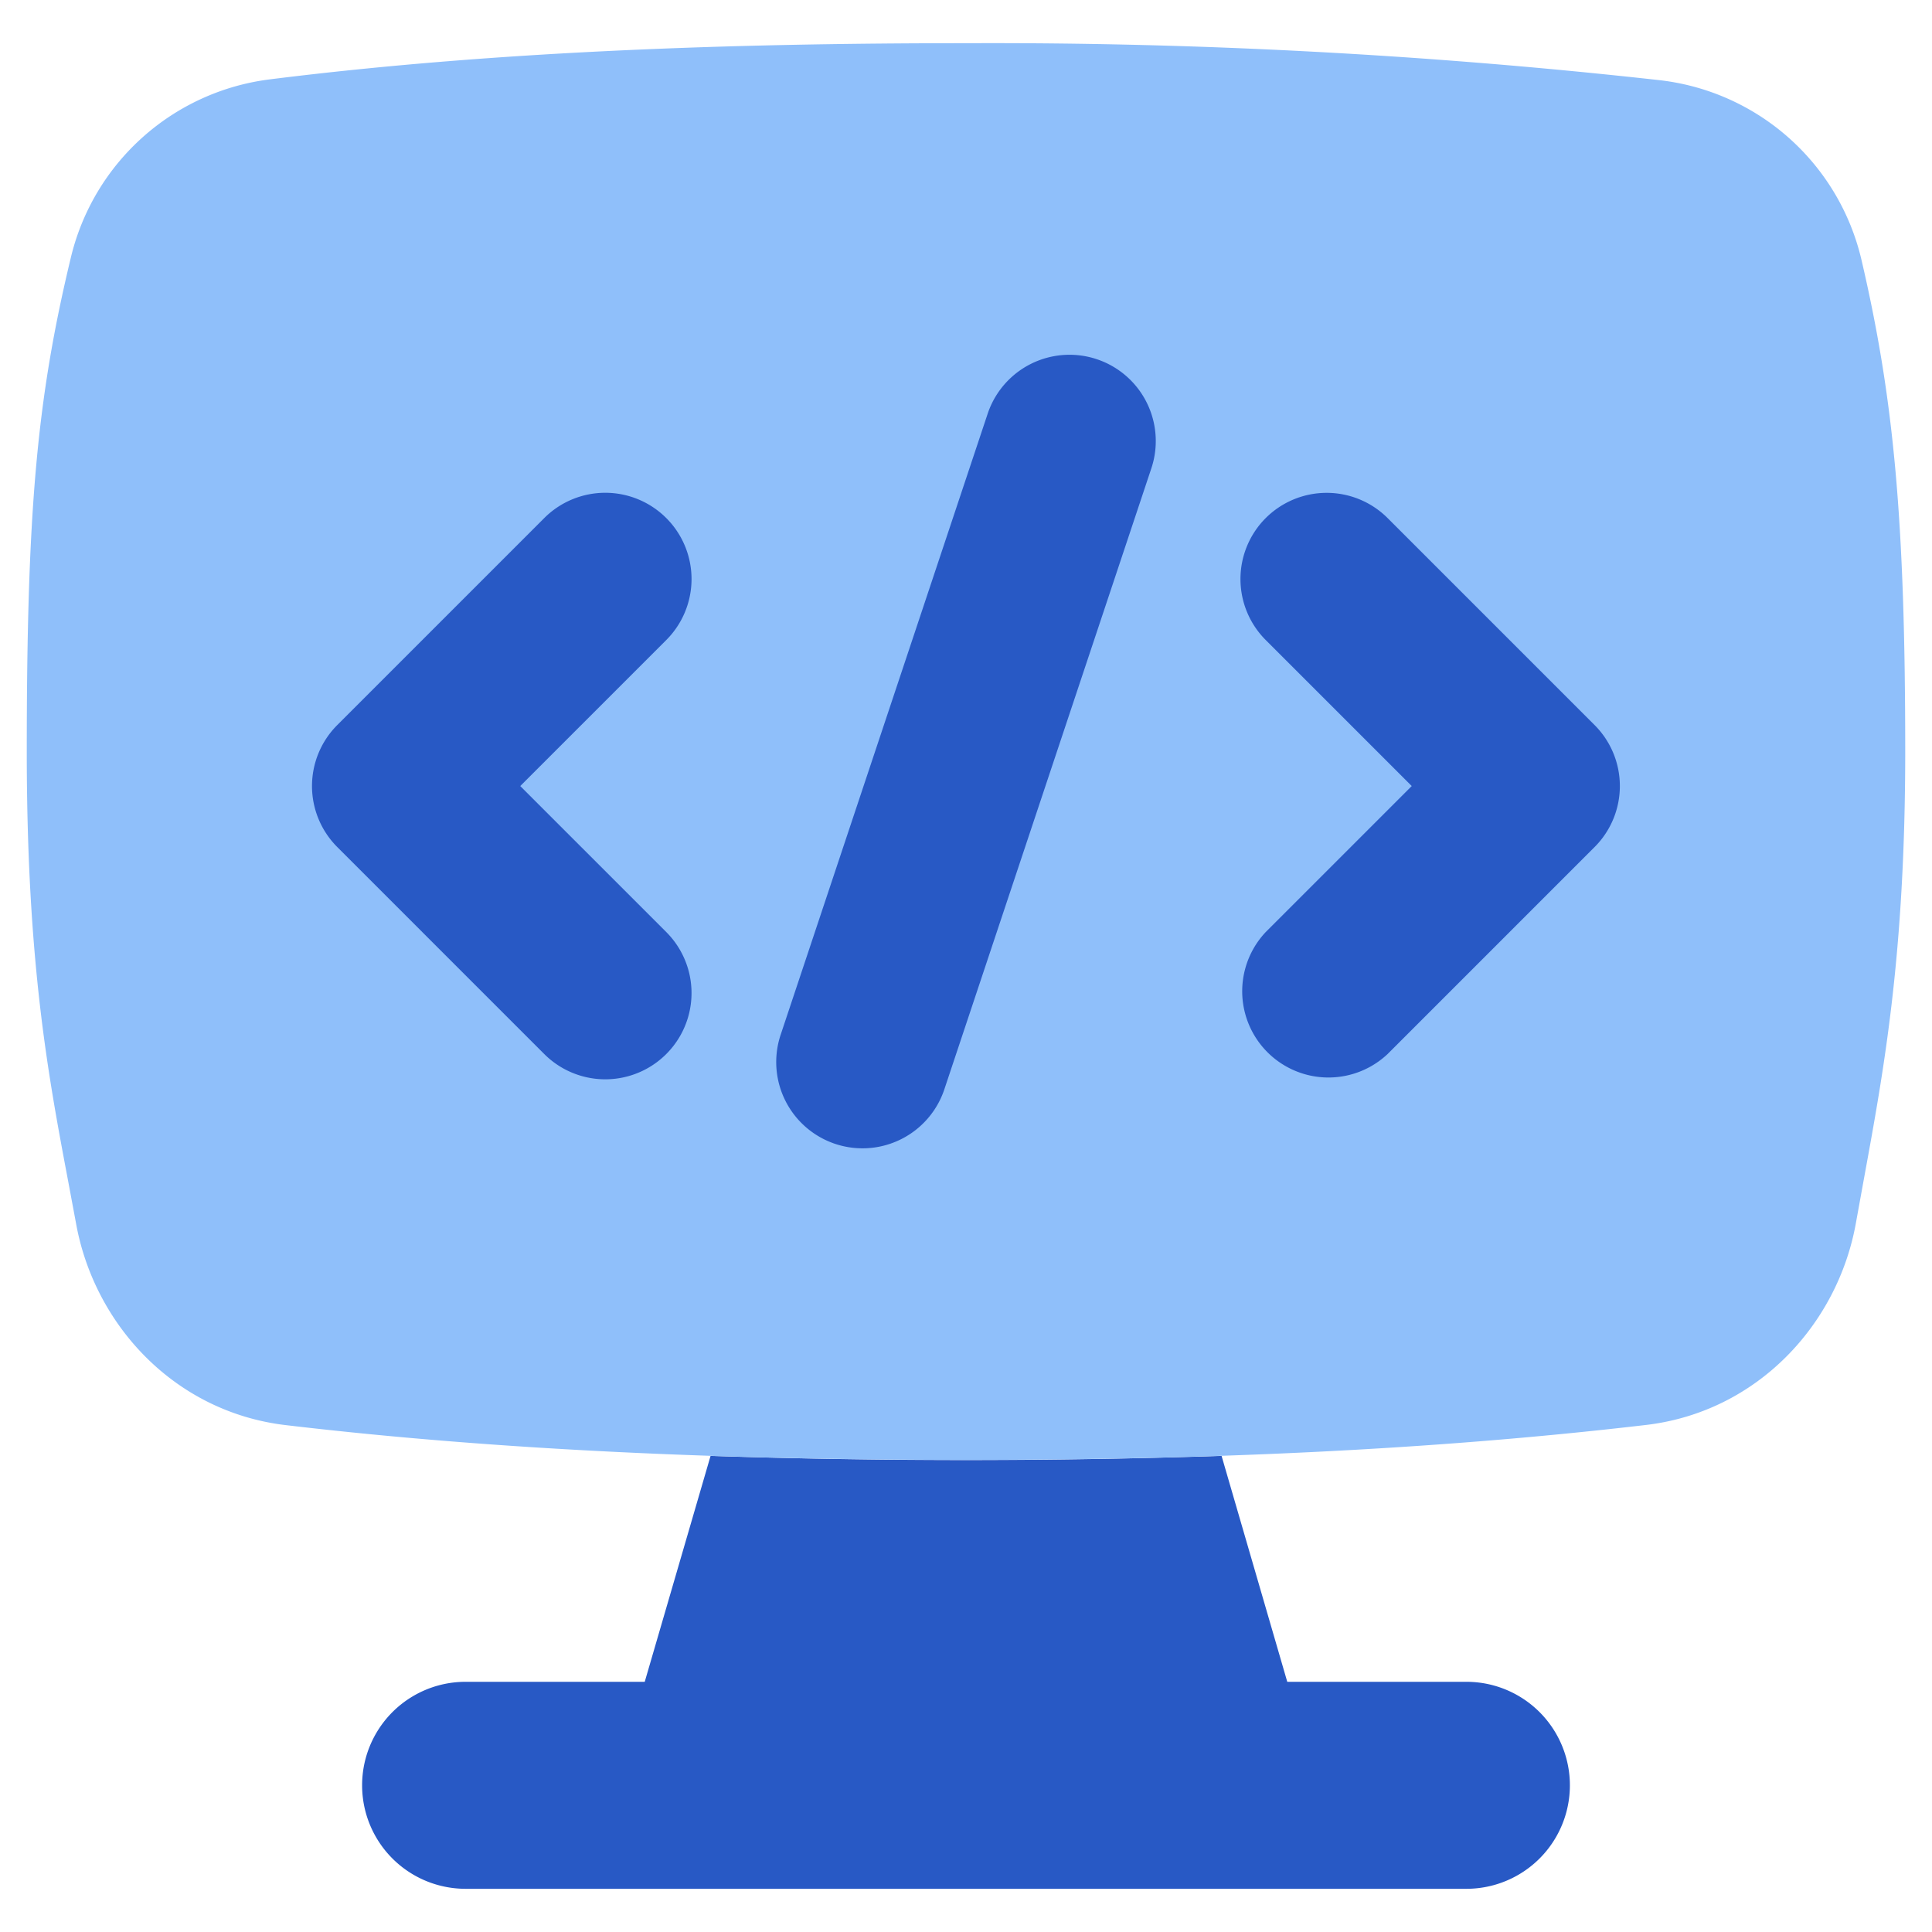
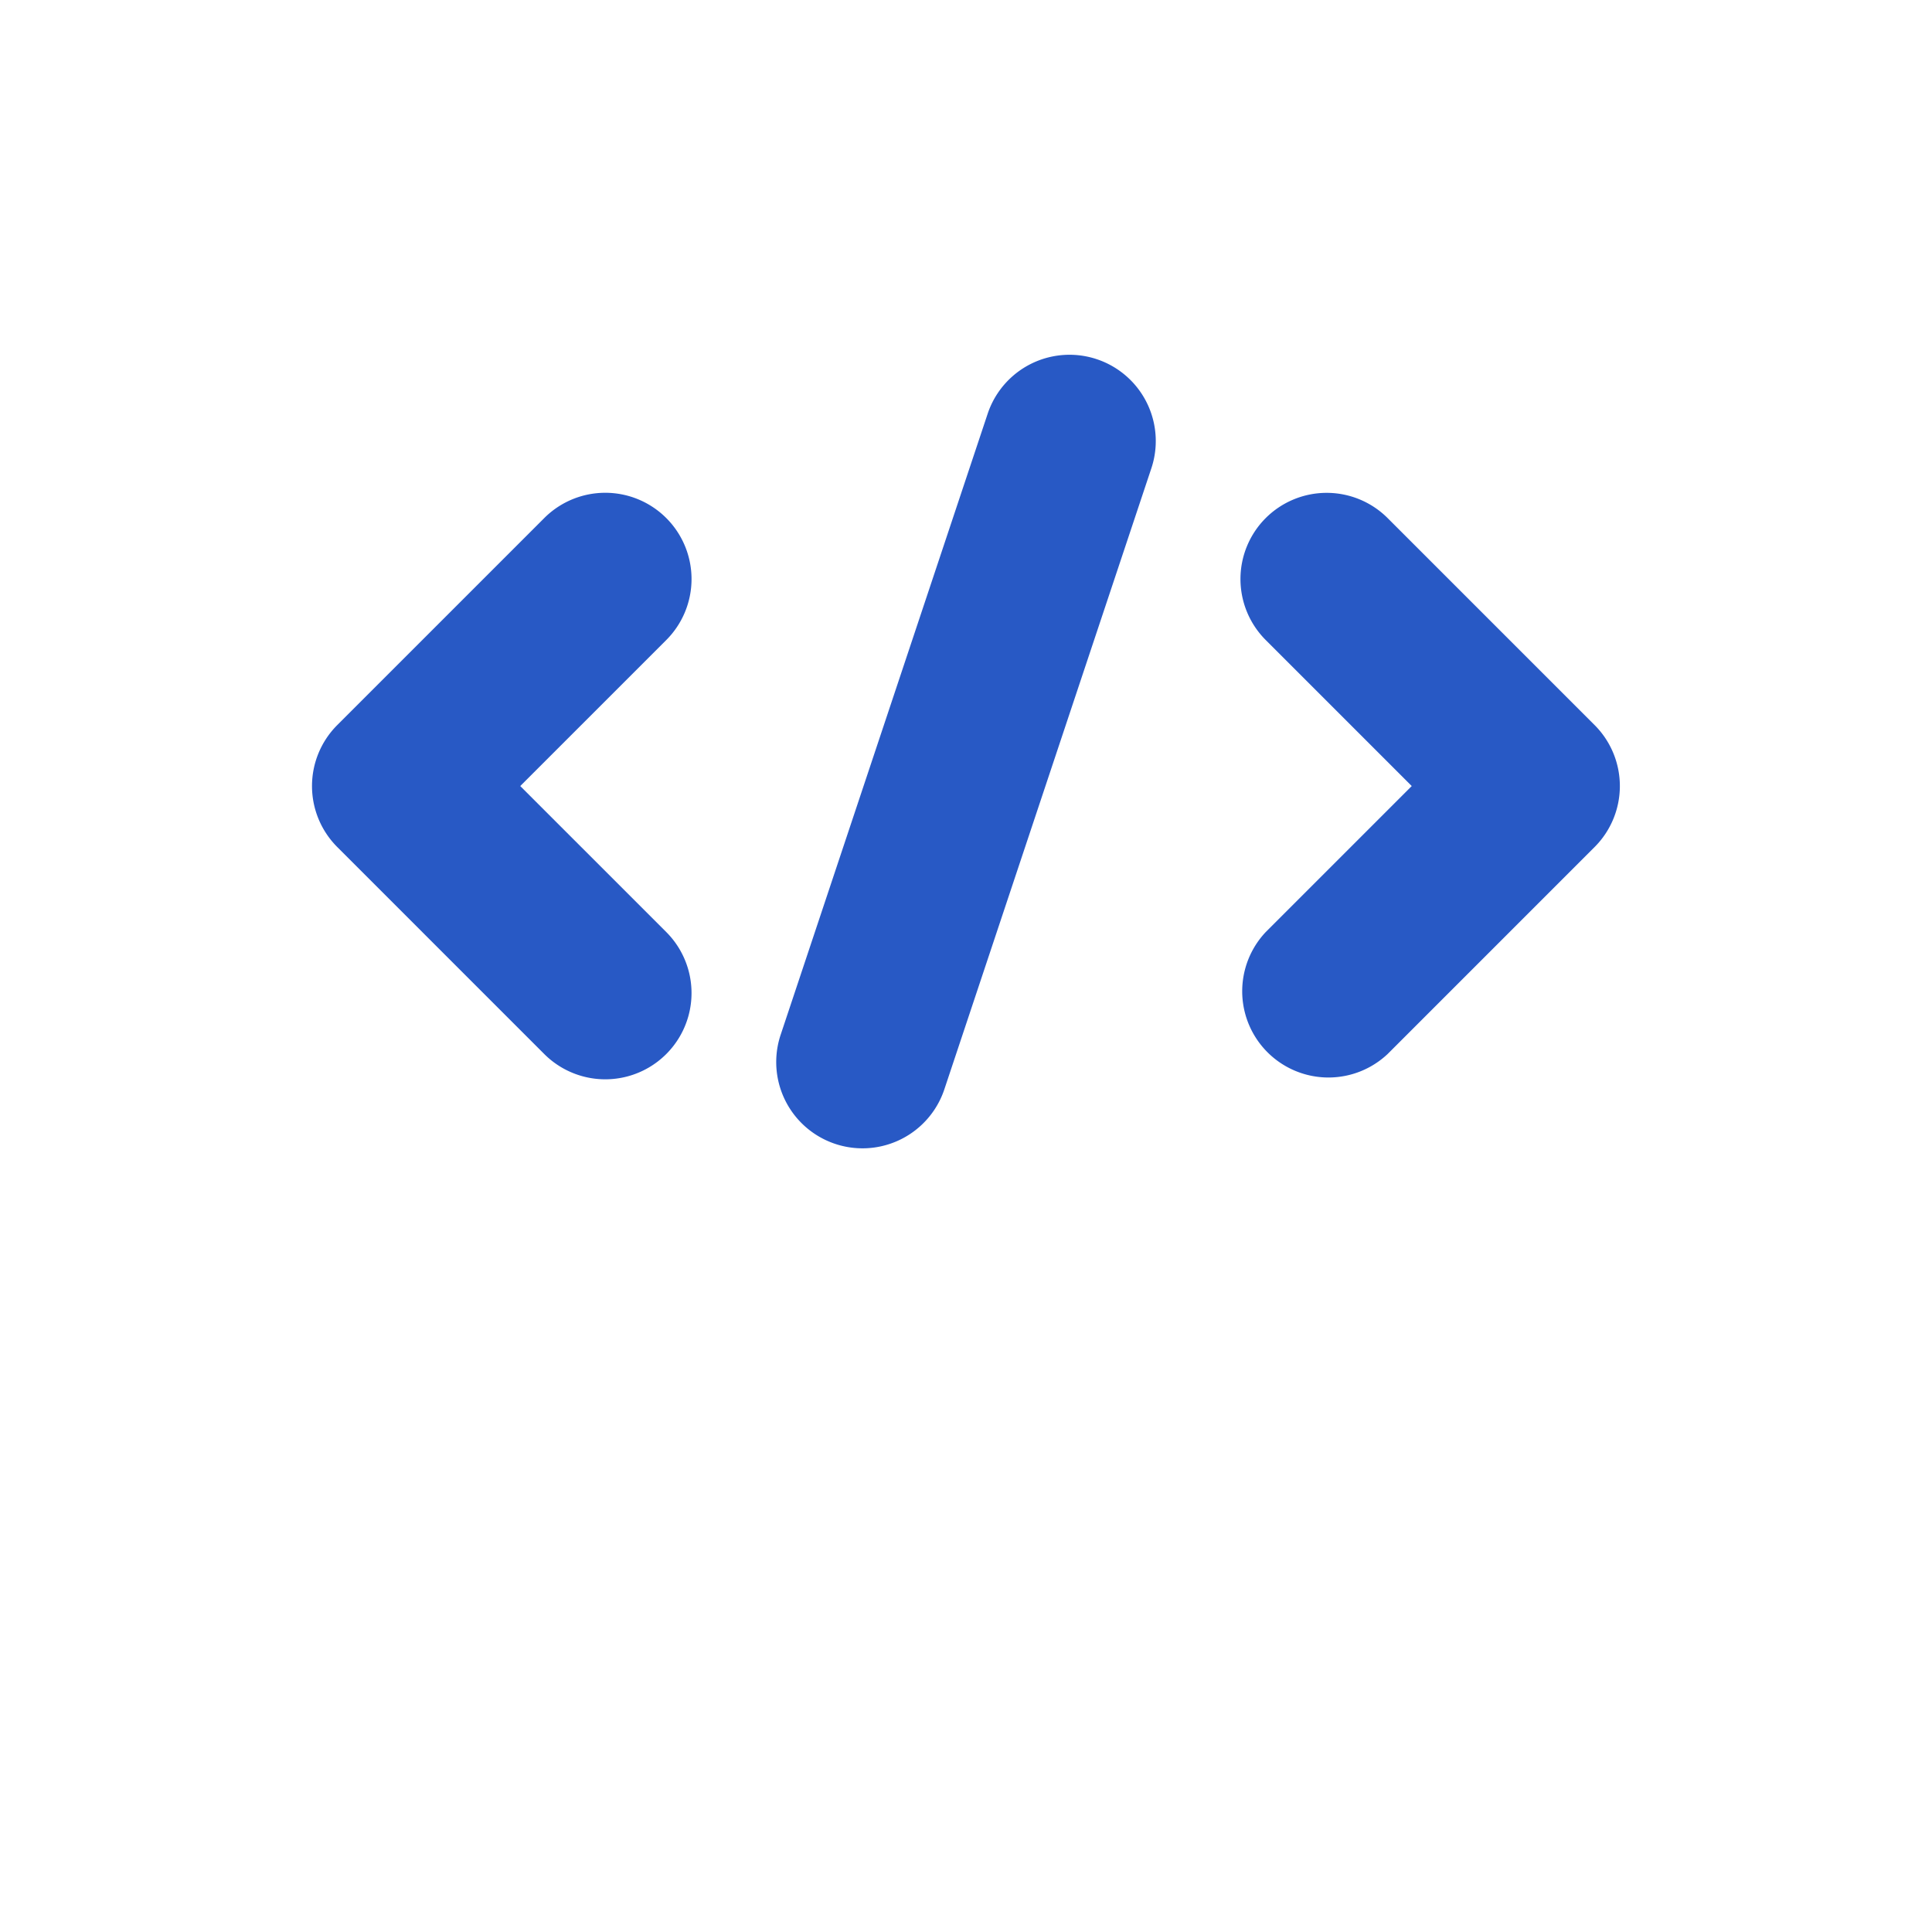
<svg xmlns="http://www.w3.org/2000/svg" fill="none" viewBox="0 0 14 14" id="Code-Monitor-1--Streamline-Flex">
  <desc>
    Code Monitor 1 Streamline Icon: https://streamlinehq.com
  </desc>
  <g id="code-monitor-1--code-tags-angle-bracket-monitor">
-     <path id="Subtract" fill="#2859c5" fill-rule="evenodd" d="M5.149 10.55a56.715 56.715 0 0 0 3.703 0l0.476 1.637h1.298a0.75 0.75 0 0 1 0 1.5H3.374a0.75 0.75 0 1 1 0 -1.5h1.298l0.477 -1.637Z" clip-rule="evenodd" stroke-width="1" />
-     <path id="Subtract_2" fill="#8fbffa" fill-rule="evenodd" d="M7 0.313c-1.723 0 -3.432 0.06 -5.044 0.262A1.7 1.7 0 0 0 0.514 1.864c-0.245 1.018 -0.32 1.82 -0.32 3.582 0 1.52 0.154 2.34 0.298 3.103l0.059 0.316c0.132 0.733 0.713 1.367 1.52 1.462 1.575 0.186 3.242 0.252 4.929 0.252 1.691 0 3.33 -0.066 4.926 -0.253 0.806 -0.094 1.392 -0.728 1.523 -1.466l0.059 -0.325c0.143 -0.781 0.298 -1.622 0.298 -3.089 0 -1.684 -0.084 -2.565 -0.318 -3.567A1.7 1.7 0 0 0 12.026 0.581 43.764 43.764 0 0 0 7 0.313Z" clip-rule="evenodd" stroke-width="1" />
    <path id="Union" fill="#2859c5" fill-rule="evenodd" d="M8.343 3.394a0.625 0.625 0 1 0 -1.186 -0.396l-1.5 4.5a0.625 0.625 0 1 0 1.186 0.396l1.5 -4.5Zm-3.515 0.36a0.625 0.625 0 0 1 0 0.884L3.77 5.696l1.058 1.058a0.625 0.625 0 1 1 -0.884 0.884l-1.5 -1.5a0.625 0.625 0 0 1 0 -0.884l1.5 -1.5a0.625 0.625 0 0 1 0.884 0Zm4.344 0a0.625 0.625 0 0 1 0.883 0l1.5 1.5a0.625 0.625 0 0 1 0 0.884l-1.5 1.5a0.625 0.625 0 0 1 -0.883 -0.884l1.058 -1.058 -1.058 -1.058a0.625 0.625 0 0 1 0 -0.884Z" clip-rule="evenodd" stroke-width="1" />
  </g>
</svg>